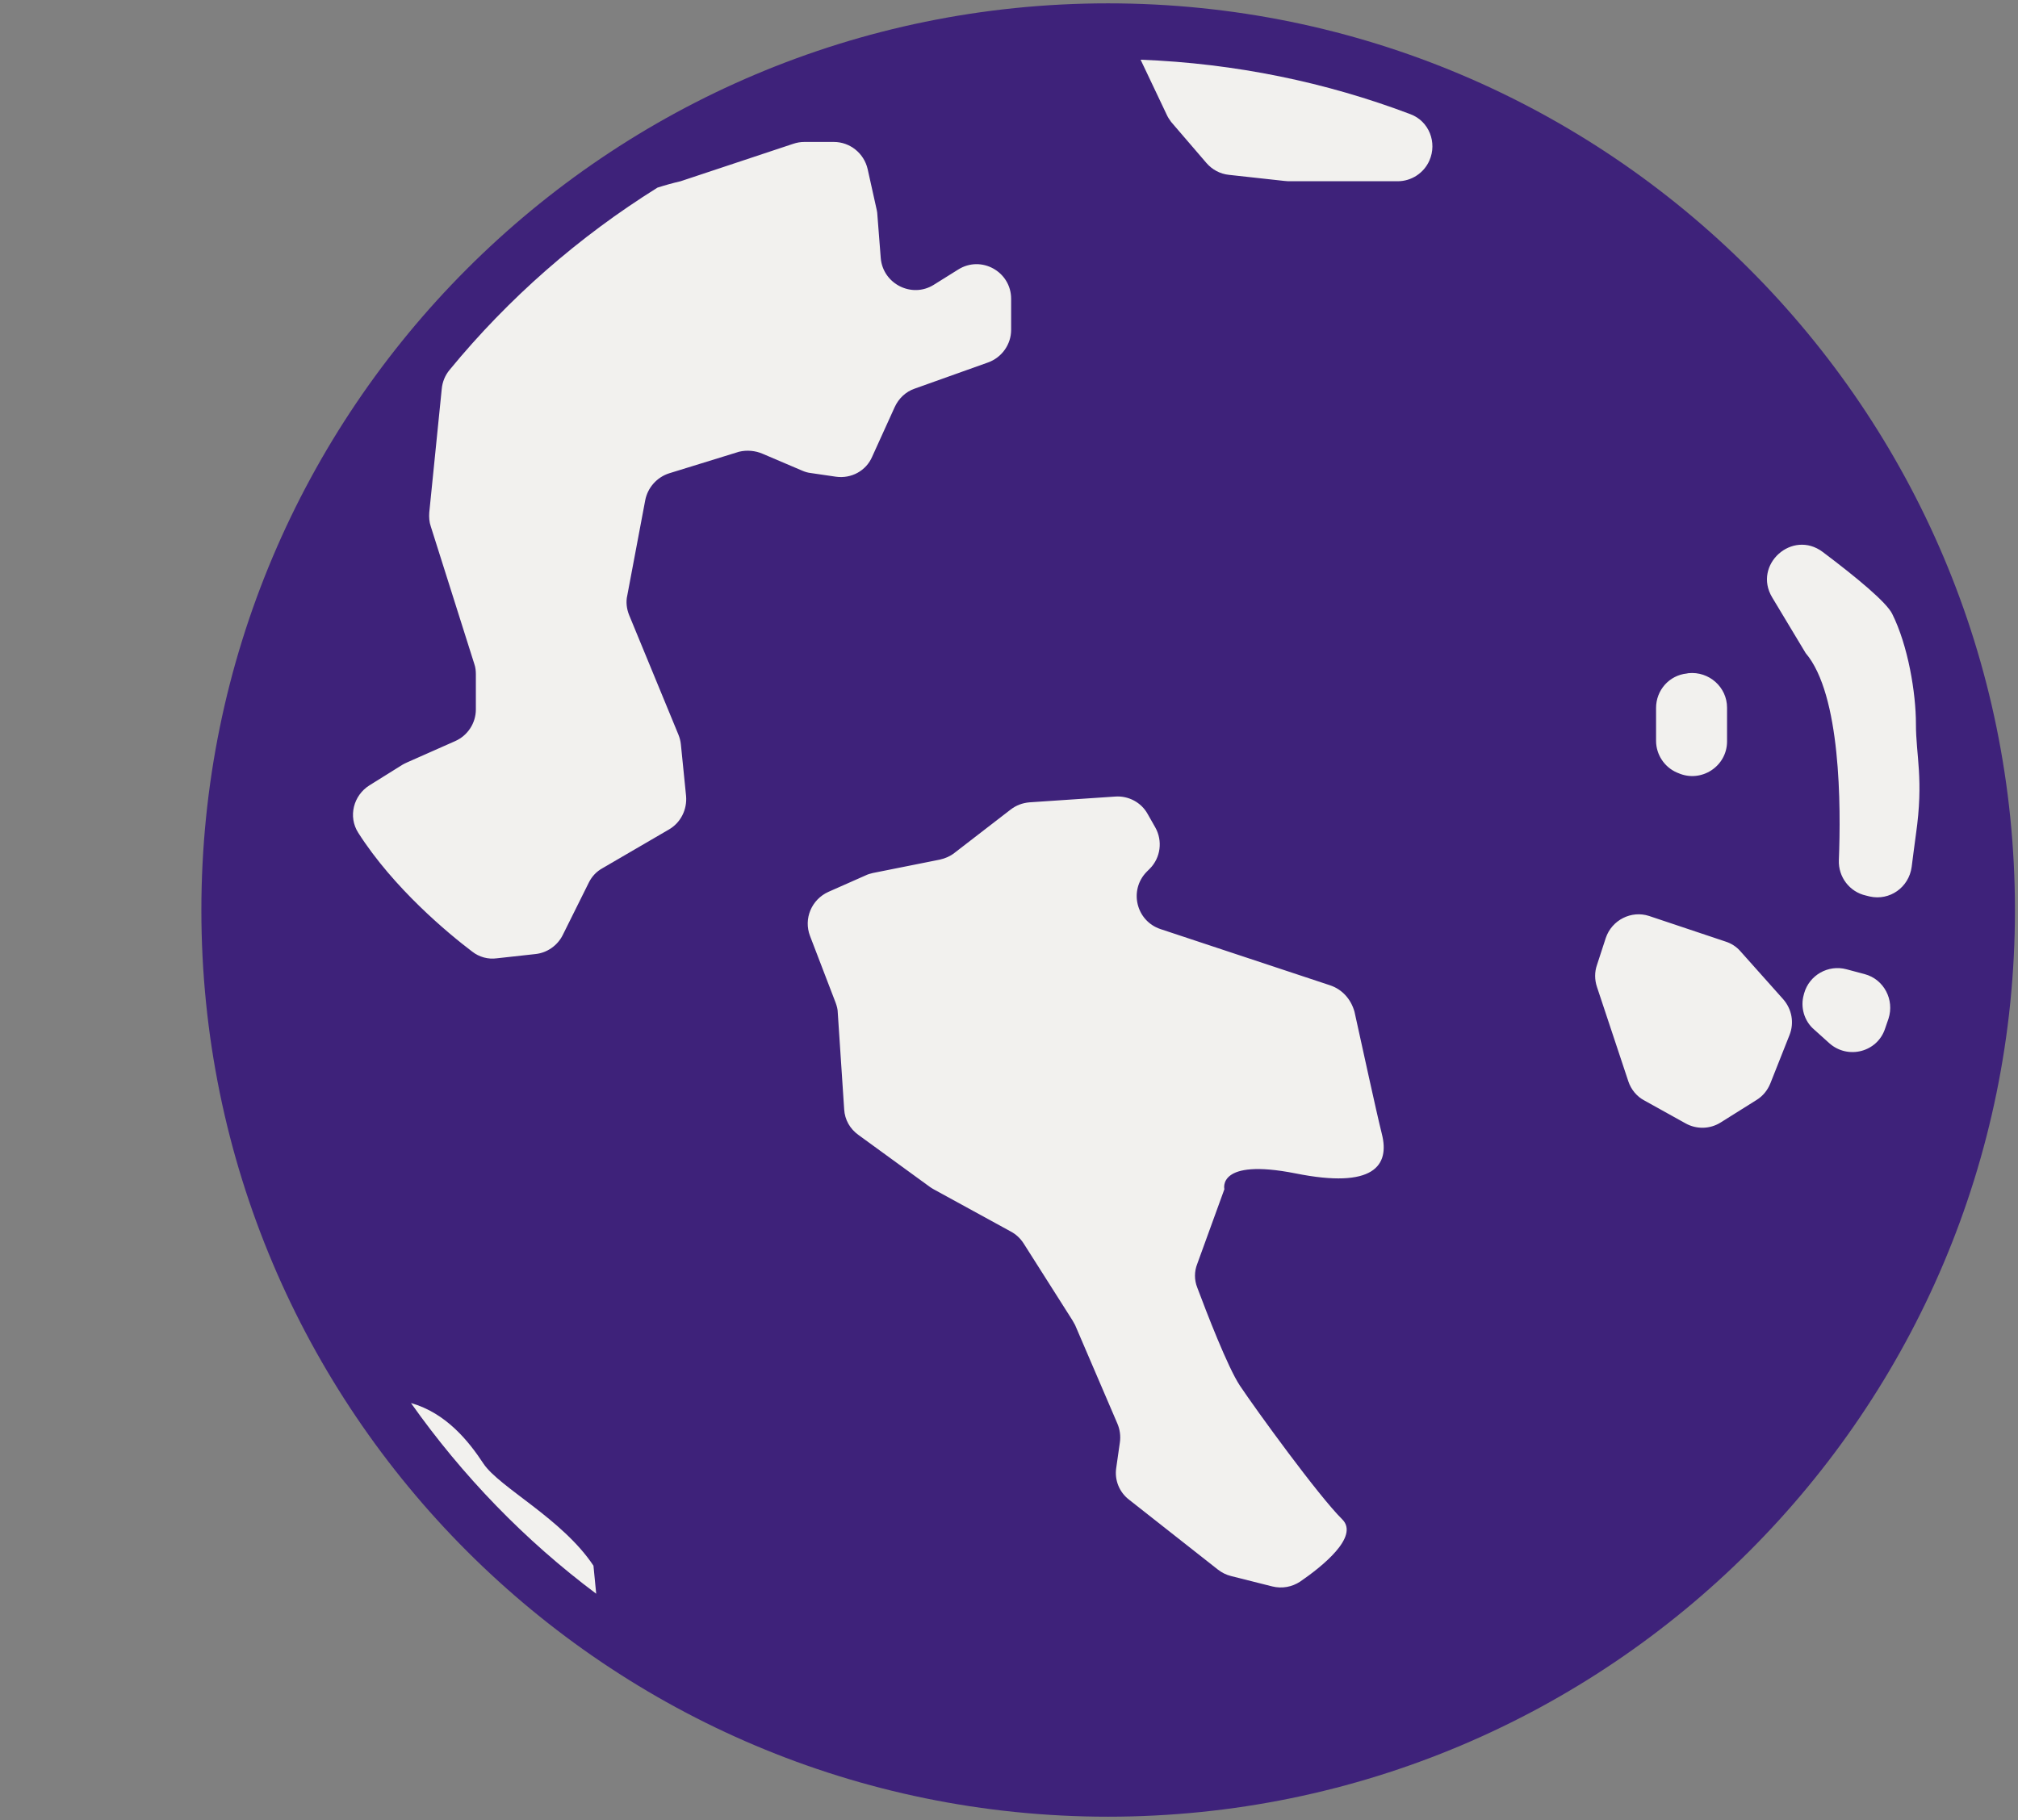
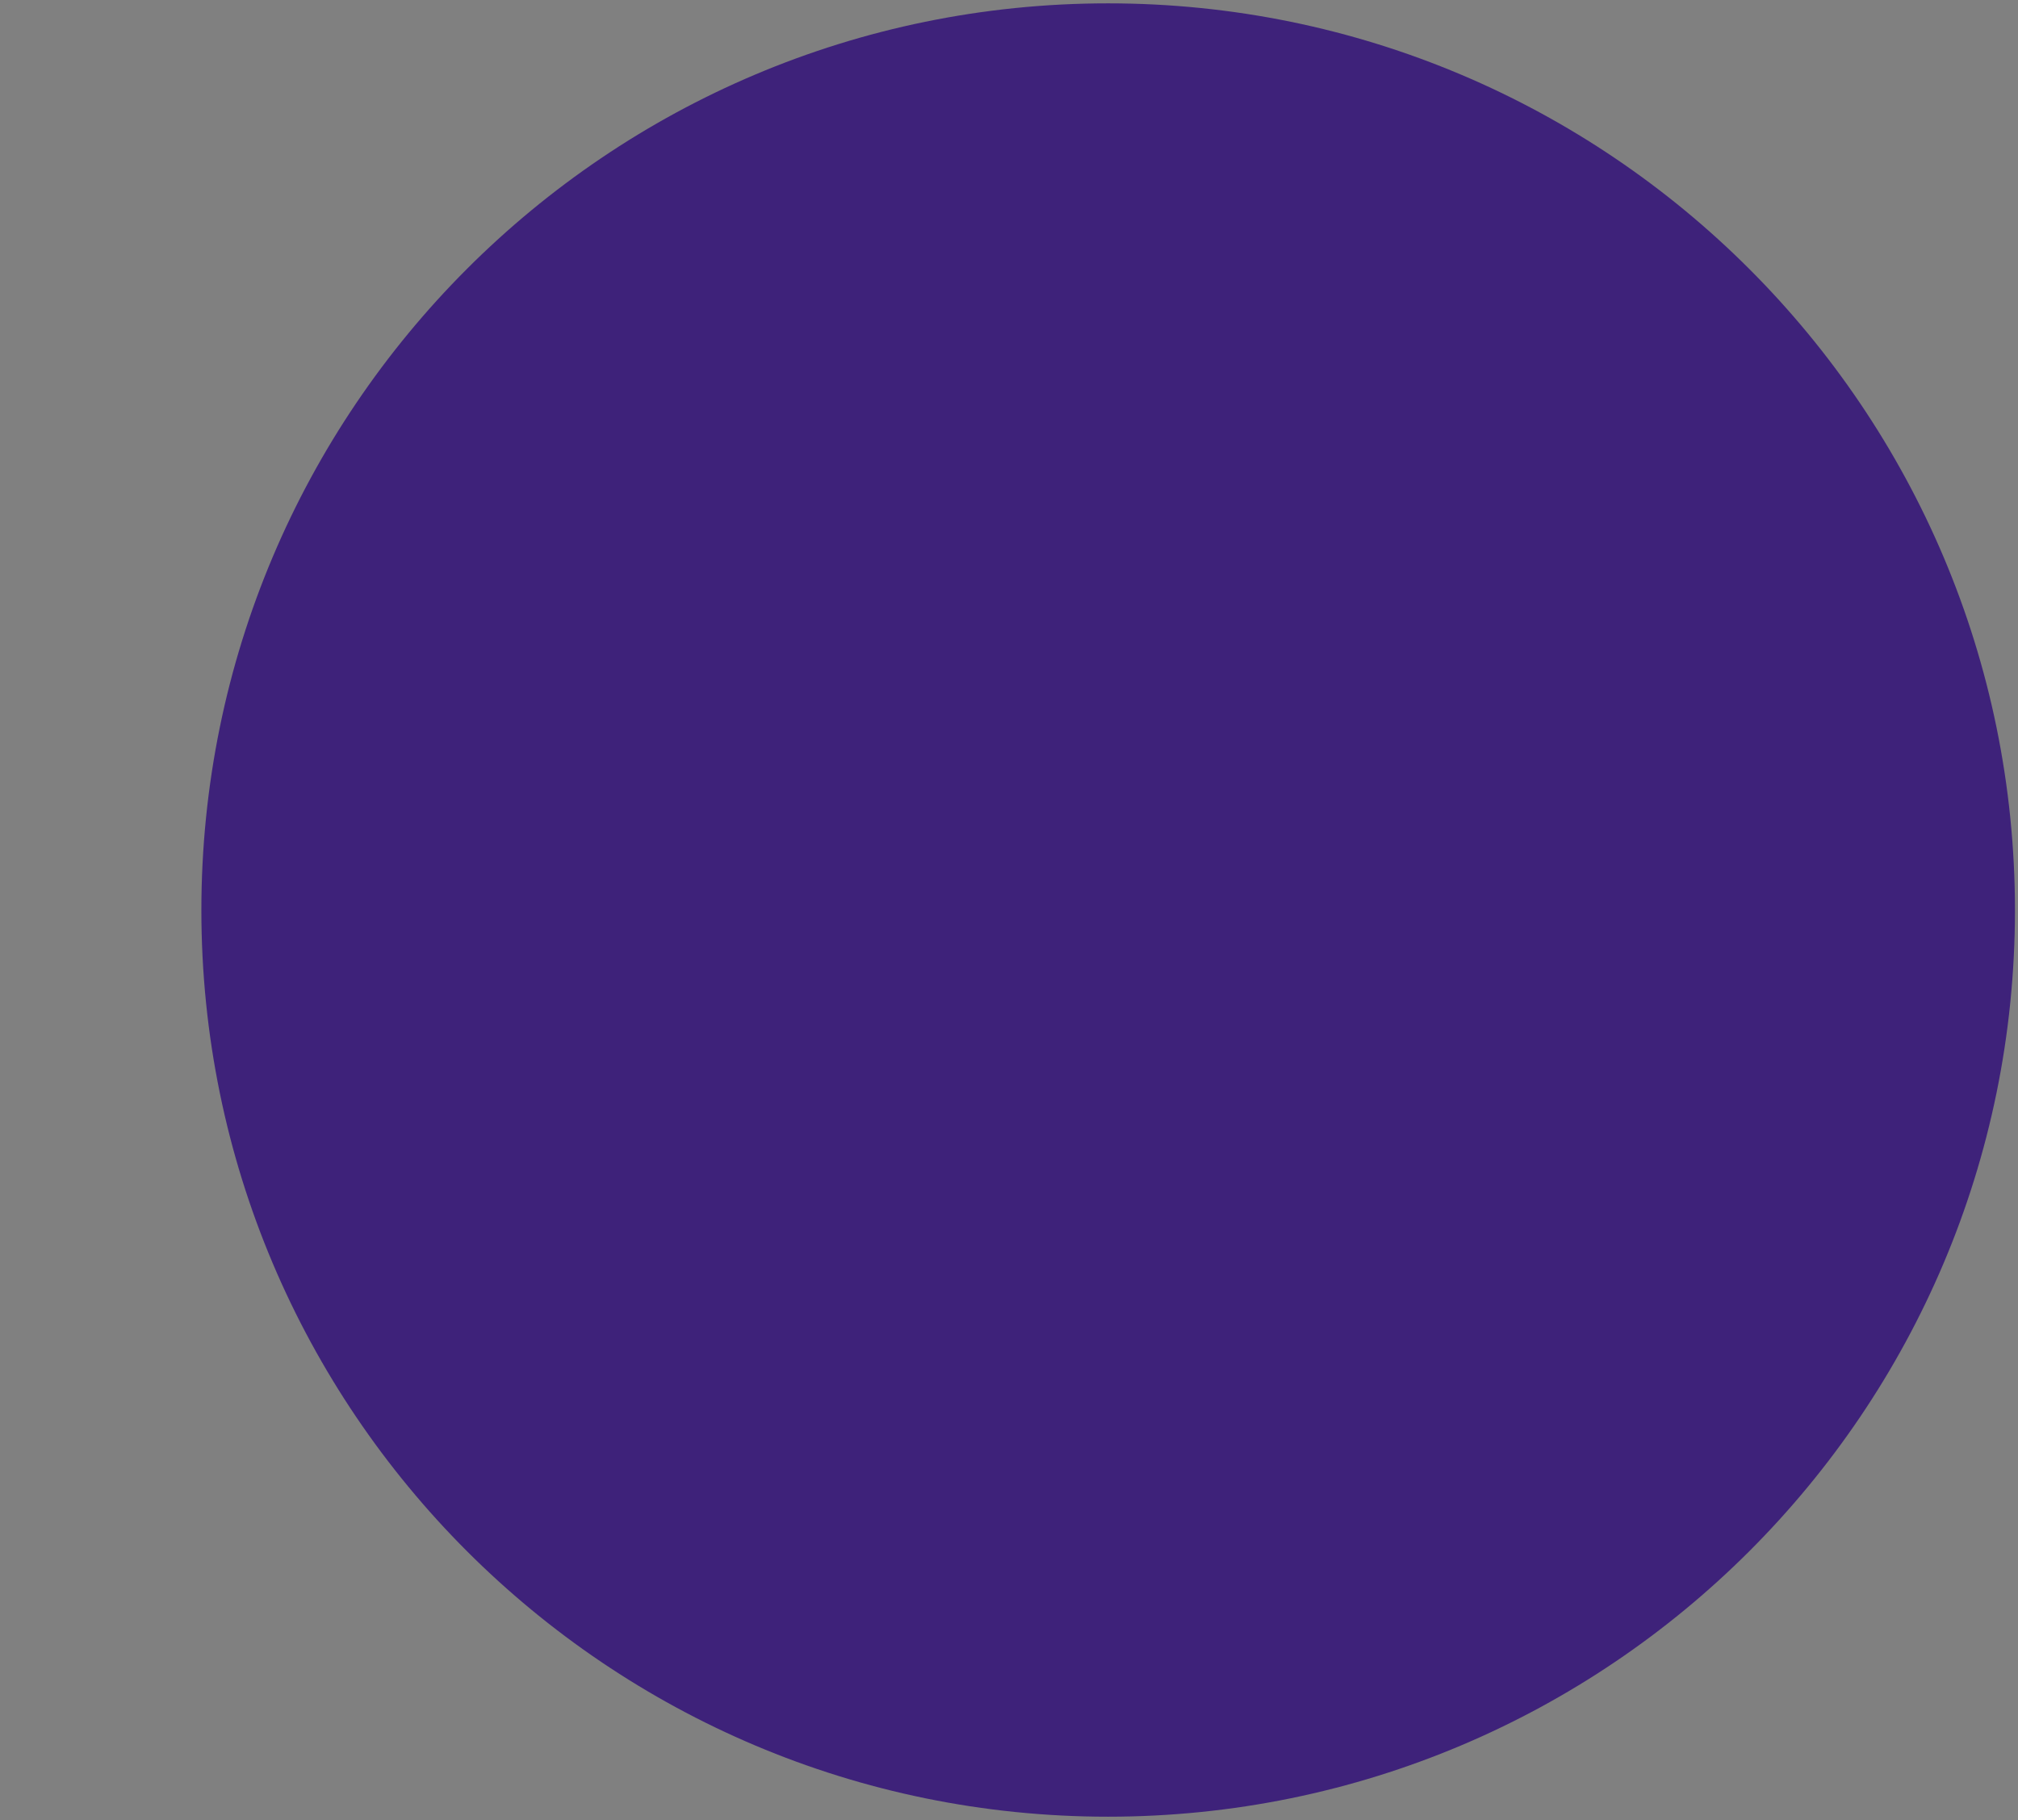
<svg xmlns="http://www.w3.org/2000/svg" version="1.2" viewBox="0 0 66.24 59.76" xml:space="preserve">
  <rect x="0" y="0" width="66.24" height="59.76" fill="#808080" stroke="none" />
  <path d="m66.14 29.88c0-16.44-13.33-29.77-29.77-29.77s-29.76 13.33-29.76 29.77 13.33 29.76 29.76 29.76c16.44 0 29.77-13.32 29.77-29.76" fill="#3E227A" />
-   <path d="m15.87 48.05c-0.48-0.73-1.22-1.66-2.38-1.99 1.69 2.39 3.74 4.51 6.08 6.26l-0.09-0.92c-1.02-1.54-3.09-2.57-3.61-3.35m9.17-33.15 1.29 0.55c0.09 0.04 0.19 0.07 0.29 0.08l0.82 0.12c0.5 0.07 0.99-0.19 1.19-0.66l0.74-1.63c0.13-0.28 0.36-0.5 0.65-0.6l2.41-0.86c0.45-0.16 0.76-0.59 0.76-1.07v-1.02c0-0.89-0.98-1.44-1.74-0.96l-0.8 0.5c-0.72 0.45-1.67-0.03-1.74-0.88l-0.11-1.41c0-0.05-0.01-0.11-0.02-0.16l-0.3-1.35c-0.12-0.52-0.58-0.89-1.11-0.89h-0.97c-0.12 0-0.24 0.02-0.36 0.06l-3.7 1.23c-0.26 0.06-0.51 0.13-0.76 0.21-2.58 1.61-4.89 3.63-6.82 5.98-0.15 0.18-0.24 0.4-0.26 0.63l-0.41 4.06c-0.01 0.15 0 0.31 0.05 0.45l1.43 4.52c0.04 0.11 0.05 0.23 0.05 0.34v1.15c0 0.45-0.27 0.86-0.68 1.04l-1.58 0.7c-0.05 0.02-0.1 0.05-0.14 0.07l-1.09 0.68c-0.53 0.33-0.71 1.03-0.37 1.56 1.16 1.82 2.96 3.31 3.74 3.9 0.23 0.18 0.52 0.26 0.81 0.22l1.27-0.14c0.38-0.04 0.72-0.28 0.89-0.62l0.86-1.73c0.1-0.2 0.25-0.36 0.45-0.47l2.18-1.27c0.38-0.22 0.6-0.65 0.56-1.1l-0.17-1.69c-0.01-0.11-0.04-0.22-0.08-0.32l-1.62-3.93c-0.08-0.2-0.11-0.43-0.06-0.64l0.59-3.13c0.08-0.41 0.38-0.75 0.78-0.88l2.3-0.71c0.25-0.06 0.53-0.04 0.78 0.07m18.63 17.45-5.58-1.85c-0.8-0.27-1.04-1.28-0.45-1.88l0.1-0.1c0.36-0.36 0.43-0.92 0.18-1.36l-0.25-0.44c-0.21-0.38-0.63-0.6-1.06-0.57l-2.82 0.19c-0.23 0.02-0.44 0.1-0.62 0.24l-1.84 1.42c-0.14 0.11-0.3 0.18-0.48 0.22l-2.2 0.44c-0.08 0.02-0.16 0.04-0.24 0.08l-1.22 0.54c-0.55 0.25-0.82 0.88-0.6 1.45l0.84 2.19c0.04 0.11 0.07 0.22 0.07 0.33l0.21 3.17c0.02 0.34 0.19 0.64 0.47 0.84l2.35 1.71c0.04 0.03 0.08 0.05 0.13 0.08l2.52 1.38c0.17 0.09 0.31 0.22 0.42 0.39l1.6 2.52c0.03 0.05 0.06 0.11 0.09 0.16l1.39 3.24c0.08 0.19 0.11 0.4 0.08 0.61l-0.12 0.84c-0.06 0.4 0.1 0.8 0.43 1.05l2.91 2.29c0.13 0.1 0.27 0.17 0.43 0.21l1.35 0.34c0.32 0.08 0.65 0.02 0.92-0.16 0.7-0.48 1.95-1.47 1.38-2.04-0.78-0.77-2.84-3.61-3.36-4.39-0.4-0.6-1.1-2.42-1.4-3.22-0.1-0.25-0.1-0.53 0-0.78l0.89-2.45s-0.26-1.03 2.33-0.52c2.58 0.52 3.1-0.26 2.84-1.29-0.19-0.76-0.66-2.94-0.9-4.02-0.12-0.42-0.41-0.73-0.79-0.86m19.22-8.58c0-1.03-0.26-2.58-0.78-3.62-0.19-0.38-1.15-1.18-2.28-2.03-1-0.75-2.3 0.42-1.66 1.49l1.1 1.83c1.16 1.36 1.16 5.04 1.09 6.8-0.02 0.55 0.35 1.04 0.89 1.16l0.12 0.03c0.66 0.15 1.29-0.3 1.38-0.97 0.04-0.29 0.08-0.65 0.14-1.07 0.26-1.81 0-2.58 0-3.62m-7.47-1.67-0.05 0.01c-0.58 0.06-1.01 0.55-1.01 1.13v1.08c0 0.45 0.27 0.86 0.68 1.04l0.05 0.02c0.75 0.33 1.6-0.22 1.6-1.04v-1.11c0-0.67-0.59-1.2-1.27-1.13m-16.98-18.1 1.16 1.35c0.19 0.22 0.45 0.36 0.74 0.39l1.82 0.2c0.04 0 0.08 0.01 0.13 0.01h3.59c0.45 0 0.86-0.27 1.04-0.68 0.26-0.59-0.01-1.29-0.62-1.52-2.77-1.05-5.75-1.67-8.86-1.79l0.85 1.79c0.04 0.09 0.09 0.17 0.15 0.25m14.27 26.79-0.29 0.89c-0.08 0.23-0.08 0.48 0 0.72l1.03 3.1c0.09 0.27 0.28 0.5 0.53 0.63l1.35 0.75c0.36 0.2 0.8 0.19 1.15-0.03l1.18-0.74c0.21-0.13 0.36-0.32 0.45-0.54l0.63-1.59c0.16-0.4 0.08-0.85-0.21-1.18l-1.4-1.57c-0.13-0.15-0.3-0.26-0.49-0.32l-2.51-0.84c-0.58-0.19-1.22 0.13-1.42 0.72m6.84 3.01 0.5 0.45c0.61 0.54 1.58 0.29 1.83-0.49l0.11-0.32c0.2-0.62-0.15-1.29-0.78-1.46l-0.6-0.16c-0.6-0.16-1.22 0.19-1.39 0.79l-0.01 0.04c-0.12 0.41 0.01 0.87 0.34 1.15" fill="#F2F1EE" />
</svg>